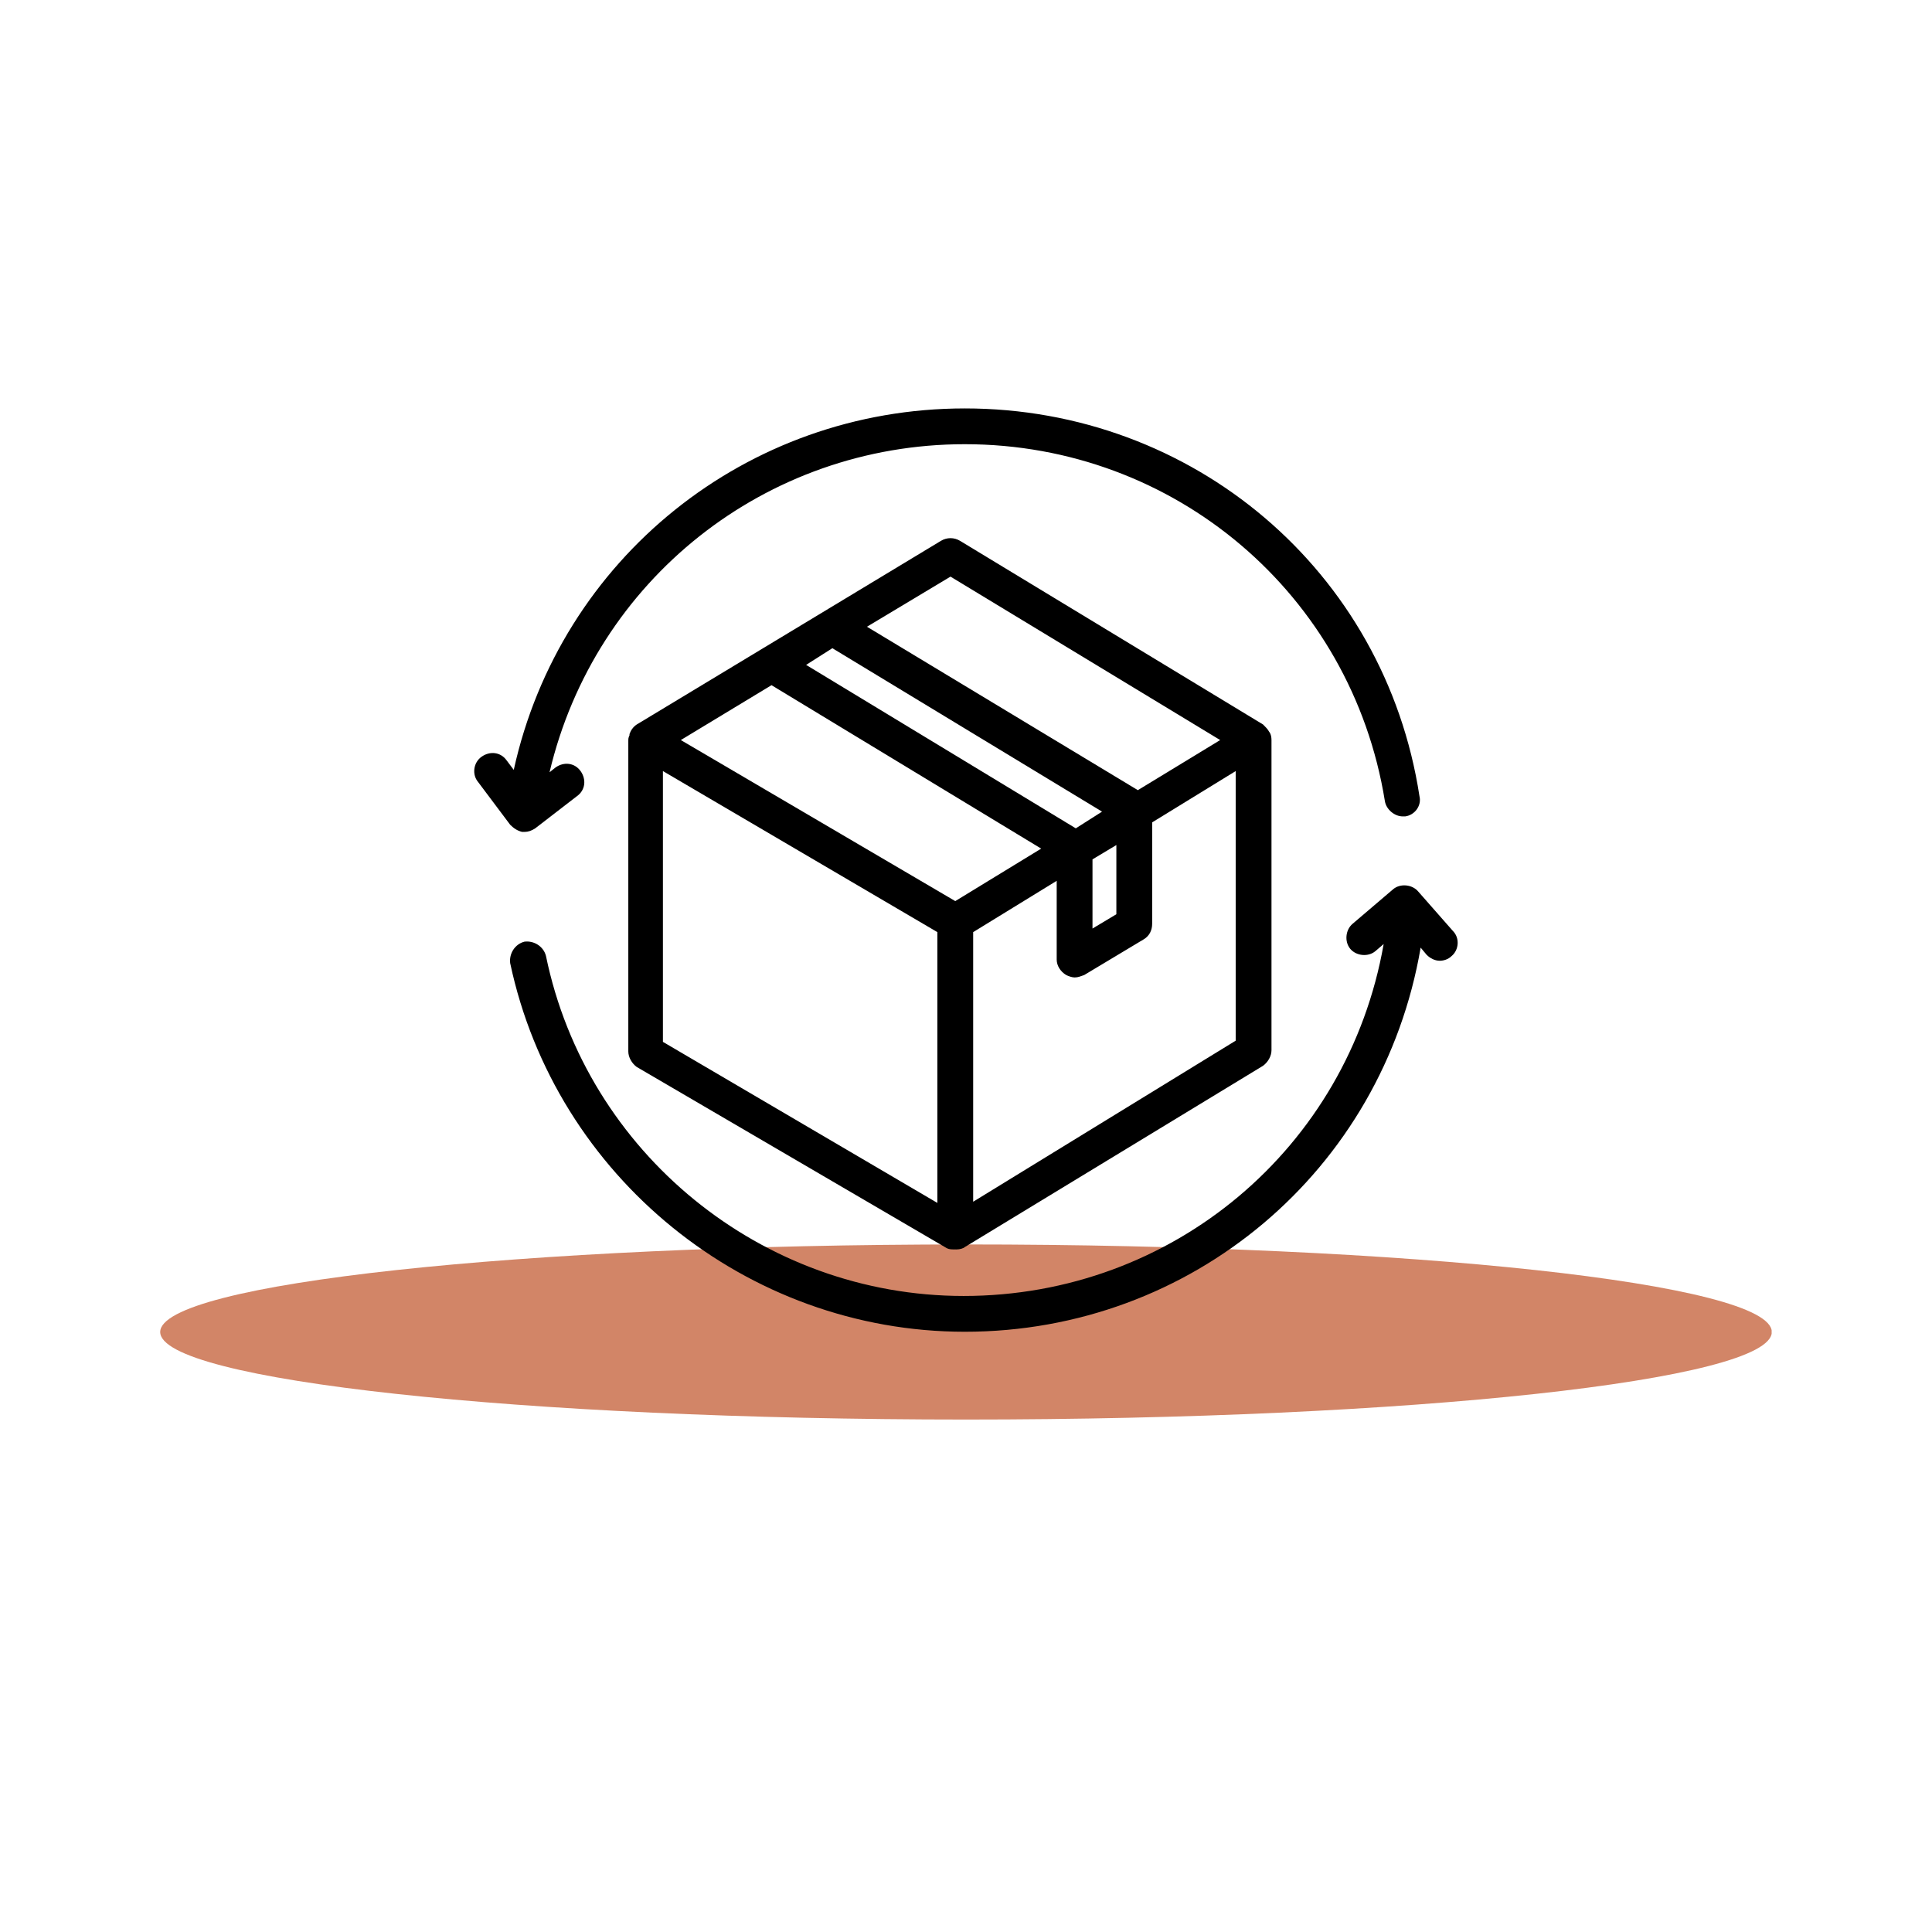
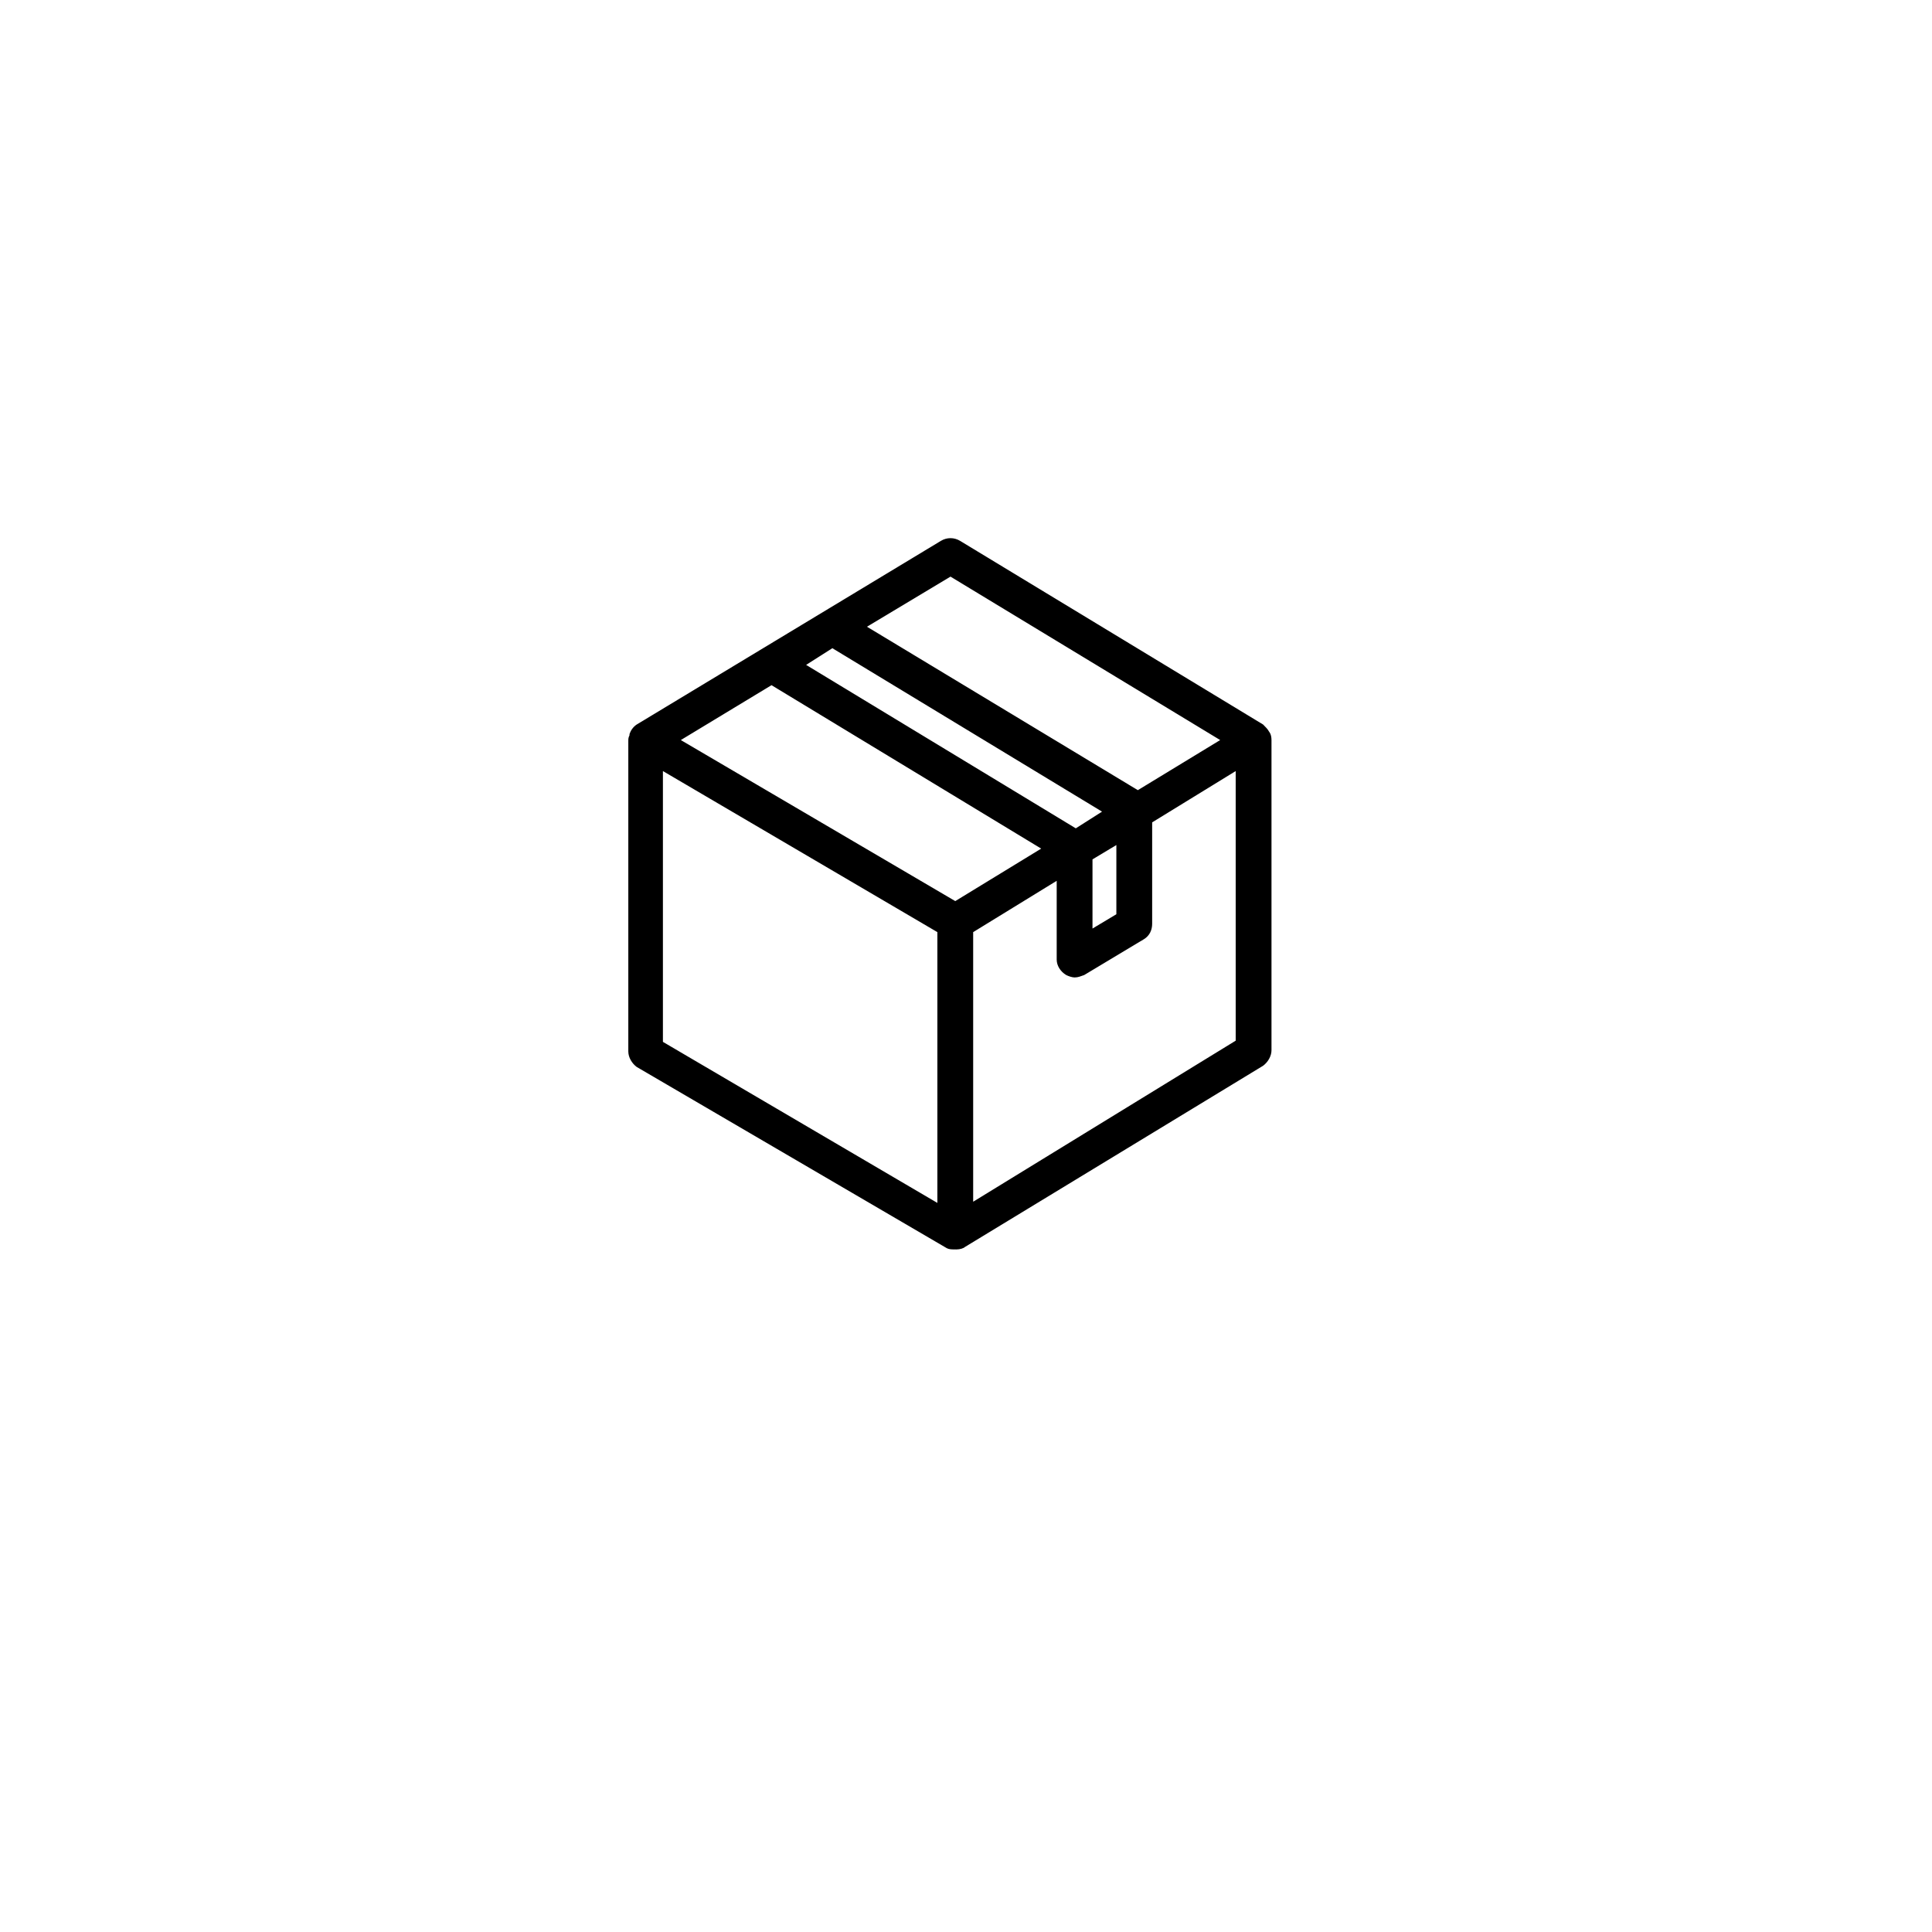
<svg xmlns="http://www.w3.org/2000/svg" version="1.0" preserveAspectRatio="xMidYMid meet" height="2400" viewBox="0 0 1800 1800" zoomAndPan="magnify" width="2400">
  <defs>
    <clipPath id="3c35e11c6b">
      <path clip-rule="nonzero" d="M 149.254 1159.422 L 1651 1159.422 L 1651 1322.555 L 149.254 1322.555 Z M 149.254 1159.422" />
    </clipPath>
    <clipPath id="6289b50ae8">
      <path clip-rule="nonzero" d="M 900 1159.422 C 485.375 1159.422 149.254 1195.938 149.254 1240.988 C 149.254 1286.035 485.375 1322.555 900 1322.555 C 1314.625 1322.555 1650.746 1286.035 1650.746 1240.988 C 1650.746 1195.938 1314.625 1159.422 900 1159.422 Z M 900 1159.422" />
    </clipPath>
    <clipPath id="c6983cc416">
-       <path clip-rule="nonzero" d="M 0.254 0.422 L 1501.961 0.422 L 1501.961 163.555 L 0.254 163.555 Z M 0.254 0.422" />
-     </clipPath>
+       </clipPath>
    <clipPath id="5eaa78e13d">
      <path clip-rule="nonzero" d="M 751 0.422 C 336.375 0.422 0.254 36.938 0.254 81.988 C 0.254 127.035 336.375 163.555 751 163.555 C 1165.625 163.555 1501.746 127.035 1501.746 81.988 C 1501.746 36.938 1165.625 0.422 751 0.422 Z M 751 0.422" />
    </clipPath>
    <clipPath id="ecd82ddf7c">
      <rect height="164" y="0" width="1502" x="0" />
    </clipPath>
    <clipPath id="aa52b6783a">
-       <path clip-rule="nonzero" d="M 441 380.516 L 1323 380.516 L 1323 776 L 441 776 Z M 441 380.516" />
-     </clipPath>
+       </clipPath>
    <clipPath id="e65af30fbb">
-       <path clip-rule="nonzero" d="M 475 824 L 1359 824 L 1359 1240.766 L 475 1240.766 Z M 475 824" />
-     </clipPath>
+       </clipPath>
  </defs>
  <g clip-path="url(#3c35e11c6b)">
    <g clip-path="url(#6289b50ae8)">
      <g transform="matrix(1, 0, 0, 1, 149, 1159)">
        <g clip-path="url(#ecd82ddf7c)">
          <g clip-path="url(#c6983cc416)">
            <g clip-path="url(#5eaa78e13d)">
-               <path fill-rule="nonzero" fill-opacity="1" d="M 0.254 0.422 L 1501.605 0.422 L 1501.605 163.555 L 0.254 163.555 Z M 0.254 0.422" fill="#d28567" />
+               <path fill-rule="nonzero" fill-opacity="1" d="M 0.254 0.422 L 1501.605 0.422 L 0.254 163.555 Z M 0.254 0.422" fill="#d28567" />
            </g>
          </g>
        </g>
      </g>
    </g>
  </g>
  <path fill-rule="nonzero" fill-opacity="1" d="M 1184.617 689.492 C 1184.617 683.934 1182.391 681.711 1182.391 681.711 C 1181.281 679.488 1179.059 677.266 1176.832 675.043 L 894.449 503.883 C 888.891 500.551 882.219 500.551 876.66 503.883 L 593.164 675.043 C 589.828 677.266 587.605 680.602 586.496 683.934 C 586.496 683.934 586.496 683.934 586.496 685.047 C 585.383 687.27 585.383 688.383 585.383 690.605 L 585.383 979.578 C 585.383 985.133 588.719 990.691 593.164 994.027 L 882.219 1162.965 C 884.445 1164.074 886.668 1164.074 891.113 1164.074 C 894.449 1164.074 897.785 1162.965 898.895 1161.852 L 1176.832 992.914 C 1181.281 989.578 1184.617 984.023 1184.617 978.465 Z M 885.555 537.227 L 1136.812 689.492 L 1060.102 736.172 L 807.734 583.906 Z M 775.492 603.914 L 1026.746 756.18 L 1002.289 771.738 L 751.035 619.473 Z M 1017.852 800.637 L 1040.09 787.301 L 1040.09 851.762 L 1017.852 865.098 Z M 718.793 638.367 L 970.047 790.633 L 890.004 839.535 L 634.301 689.492 Z M 617.625 718.391 L 873.324 868.434 L 873.324 1120.73 L 617.625 970.684 C 617.625 970.684 617.625 718.391 617.625 718.391 Z M 906.68 1119.617 L 906.68 868.434 L 984.5 820.641 L 984.5 893.996 C 984.5 899.555 987.836 905.109 993.395 908.445 C 995.617 909.555 998.953 910.668 1001.176 910.668 C 1004.512 910.668 1006.734 909.555 1010.07 908.445 L 1065.66 875.102 C 1071.219 871.77 1073.441 866.211 1073.441 860.652 L 1073.441 766.18 L 1151.262 718.391 L 1151.262 969.574 Z M 906.68 1119.617" fill="#000000" />
  <g clip-path="url(#aa52b6783a)">
    <path fill-rule="nonzero" fill-opacity="1" d="M 486.438 775.074 C 487.547 775.074 487.547 775.074 488.66 775.074 C 491.996 775.074 495.332 773.961 498.668 771.738 L 537.578 741.73 C 545.359 736.172 546.473 726.172 540.914 718.391 C 535.355 710.609 525.348 709.5 517.566 715.055 L 512.008 719.5 C 554.254 540.559 713.234 413.855 898.895 413.855 C 1094.562 413.855 1259.102 553.898 1290.23 746.176 C 1291.344 753.957 1299.125 760.625 1306.91 760.625 C 1308.02 760.625 1309.133 760.625 1309.133 760.625 C 1318.027 759.512 1324.695 750.621 1322.473 741.73 C 1290.23 531.668 1111.242 380.516 898.895 380.516 C 695.445 380.516 522.012 520.555 478.656 717.277 L 471.984 708.387 C 466.426 700.605 456.418 699.496 448.637 705.055 C 440.855 710.609 439.742 721.723 445.301 728.395 L 475.32 768.406 C 478.656 771.738 481.988 773.961 486.438 775.074 Z M 486.438 775.074" fill="#000000" />
  </g>
  <g clip-path="url(#e65af30fbb)">
    <path fill-rule="nonzero" fill-opacity="1" d="M 1353.602 867.32 L 1321.359 830.645 C 1315.801 823.977 1304.684 822.863 1298.016 828.422 L 1260.215 860.652 C 1253.543 866.211 1252.434 877.324 1257.992 883.992 C 1263.551 890.664 1274.668 891.773 1281.34 886.215 L 1289.121 879.547 C 1255.77 1069.602 1092.34 1207.422 897.785 1207.422 C 709.898 1207.422 546.473 1074.047 508.672 890.664 C 506.449 881.77 497.555 876.215 488.66 877.324 C 479.766 879.547 474.207 888.438 475.32 897.332 C 517.566 1096.277 695.445 1240.766 898.895 1240.766 C 1110.129 1240.766 1288.008 1090.719 1323.586 882.883 L 1329.145 889.551 C 1332.477 892.887 1336.926 895.109 1341.371 895.109 C 1344.707 895.109 1349.156 893.996 1352.488 890.664 C 1359.16 885.105 1360.273 873.992 1353.602 867.32 Z M 1353.602 867.32" fill="#000000" />
  </g>
</svg>